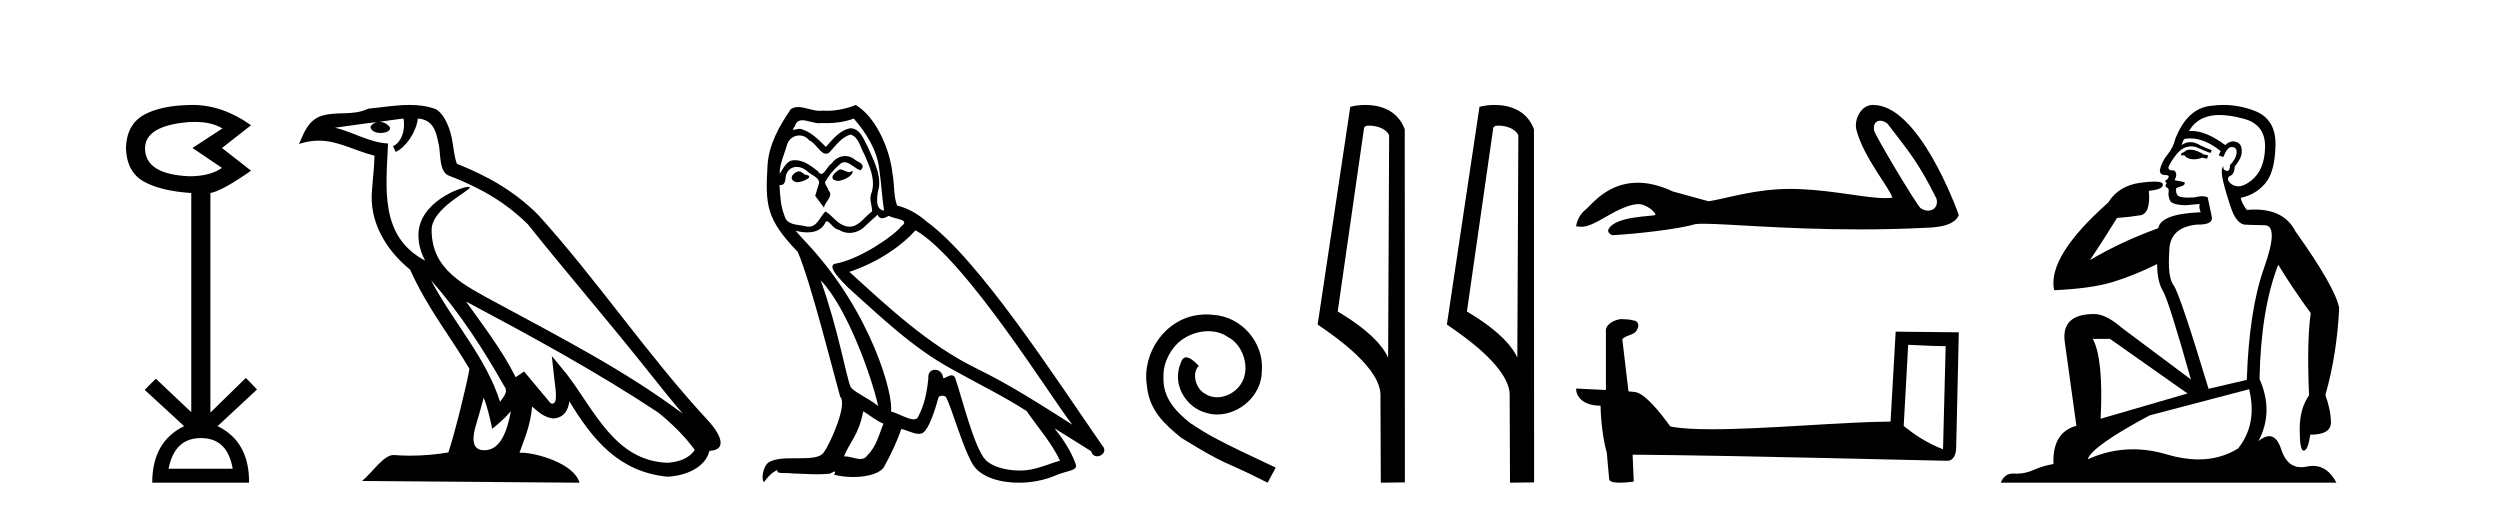
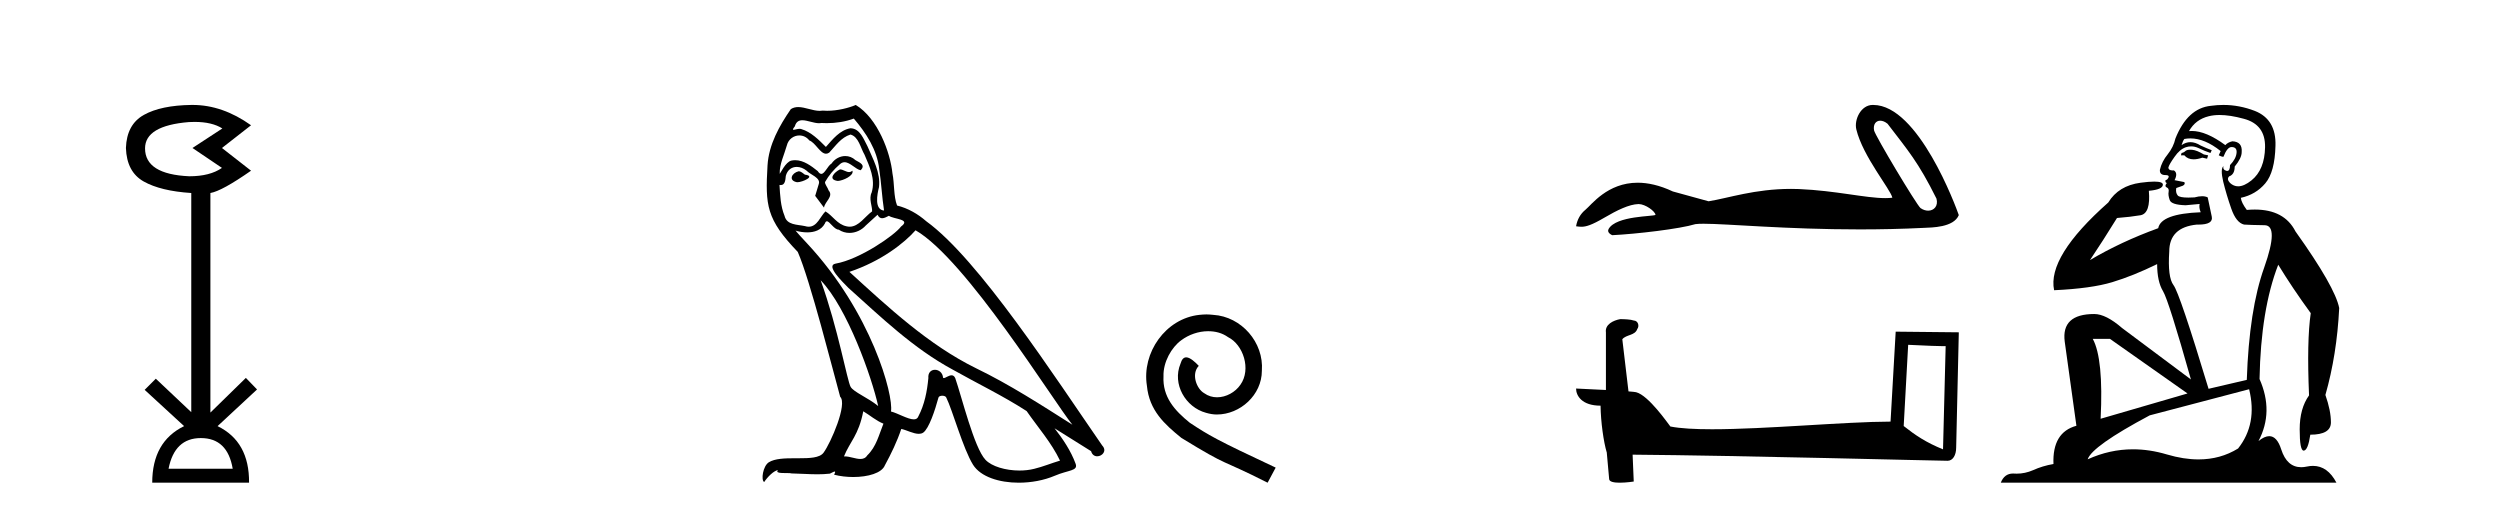
<svg xmlns="http://www.w3.org/2000/svg" width="201.0" height="41.0">
  <path d="M 15.644 9.802 Q 17.047 9.802 17.877 10.328 L 15.474 11.898 L 17.845 13.499 Q 16.884 14.172 15.218 14.172 Q 11.662 14.012 11.662 11.93 Q 11.662 10.103 15.186 9.815 Q 15.422 9.802 15.644 9.802 ZM 16.147 35.221 Q 18.294 35.221 18.71 37.688 L 13.552 37.688 Q 14.033 35.221 16.147 35.221 ZM 15.487 8.437 Q 15.441 8.437 15.394 8.437 Q 12.944 8.469 11.566 9.238 Q 10.188 10.007 10.124 11.898 Q 10.188 13.82 11.55 14.589 Q 12.911 15.358 15.378 15.518 L 15.378 33.139 L 12.527 30.447 L 11.63 31.344 L 14.802 34.26 Q 12.239 35.509 12.239 38.809 L 20.024 38.809 Q 20.056 35.509 17.493 34.26 L 20.665 31.312 L 19.768 30.383 L 16.916 33.171 L 16.916 15.518 Q 17.845 15.358 20.184 13.724 L 17.845 11.898 L 20.184 10.071 Q 17.889 8.437 15.487 8.437 Z" style="fill:#000000;stroke:none" />
-   <path d="M 34.655 22.54 L 34.655 22.54 C 36.949 25.118 38.848 28.06 40.541 31.048 C 40.897 31.486 40.497 31.888 40.203 32.305 C 39.088 28.763 36.52 26.03 34.655 22.54 ZM 32.434 9.529 C 32.626 10.422 32.273 11.451 31.596 11.755 L 31.813 12.217 C 32.658 11.815 33.471 10.612 33.592 9.532 C 34.746 9.601 35.062 10.47 35.242 11.479 C 35.459 12.168 35.239 13.841 36.113 14.13 C 38.693 15.129 40.666 16.285 42.436 18.031 C 45.491 21.852 48.683 25.552 51.738 29.376 C 52.925 30.865 54.011 32.228 54.892 33.257 C 50.253 29.789 45.069 27.136 39.983 24.38 C 37.281 22.911 34.702 21.71 34.702 18.477 C 34.702 16.738 37.906 15.281 37.774 15.055 C 37.762 15.035 37.725 15.026 37.667 15.026 C 37.009 15.026 33.642 16.274 33.642 18.907 C 33.642 19.637 33.837 20.313 34.177 20.944 C 34.172 20.944 34.167 20.943 34.161 20.943 C 30.469 18.986 31.055 15.028 31.198 11.538 C 29.664 11.453 28.399 10.616 26.942 10.267 C 28.072 10.121 29.199 9.933 30.332 9.816 L 30.332 9.816 C 30.12 9.858 29.925 9.982 29.796 10.154 C 29.777 10.526 30.198 10.69 30.608 10.69 C 31.009 10.69 31.399 10.534 31.361 10.264 C 31.18 9.982 30.85 9.799 30.512 9.799 C 30.503 9.799 30.493 9.799 30.483 9.799 C 31.047 9.719 31.797 9.599 32.434 9.529 ZM 38.884 31.976 C 39.215 32.78 39.387 33.632 39.574 34.476 C 40.112 34.04 40.633 33.593 41.075 33.06 L 41.075 33.06 C 40.787 34.623 40.251 36.199 38.949 36.199 C 38.161 36.199 37.797 35.667 38.302 34.054 C 38.54 33.293 38.729 32.566 38.884 31.976 ZM 37.47 24.242 L 37.47 24.242 C 42.736 27.047 47.95 29.879 52.93 33.171 C 54.103 34.122 55.148 35.181 55.856 36.172 C 55.387 36.901 54.493 37.152 53.667 37.207 C 49.452 37.06 47.802 32.996 45.575 30.093 L 44.364 28.622 L 44.573 30.507 C 44.587 30.846 44.935 32.452 44.417 32.452 C 44.373 32.452 44.322 32.44 44.265 32.415 L 42.135 29.865 C 41.907 30.015 41.692 30.186 41.457 30.325 C 40.4 28.187 38.854 26.196 37.47 24.242 ZM 32.926 8.437 C 31.819 8.437 30.685 8.636 29.61 8.736 C 28.328 9.361 27.029 8.884 25.685 9.373 C 24.713 9.809 24.441 10.693 24.039 11.576 C 24.612 11.386 25.133 11.308 25.624 11.308 C 27.19 11.308 28.451 12.097 30.108 12.518 C 30.105 13.349 29.974 14.292 29.912 15.242 C 29.656 17.816 31.012 20.076 32.974 21.685 C 34.379 24.814 36.323 27.214 37.742 29.655 C 37.573 30.752 36.552 34.89 36.049 36.376 C 35.064 36.542 34.012 36.636 32.977 36.636 C 32.56 36.636 32.145 36.62 31.739 36.588 C 31.707 36.584 31.676 36.582 31.644 36.582 C 30.846 36.582 29.969 37.945 29.109 38.673 L 46.593 38.809 C 46.147 37.233 43.041 36.397 41.936 36.397 C 41.873 36.397 41.816 36.399 41.767 36.405 C 42.157 35.29 42.643 34.243 42.781 32.686 C 43.269 33.123 43.816 33.595 44.499 33.644 C 45.334 33.582 45.673 33.011 45.779 32.267 C 47.671 35.396 49.787 37.951 53.667 38.327 C 55.008 38.261 56.68 37.675 57.041 36.25 C 58.82 36.149 57.516 34.416 56.856 33.737 C 52.015 28.498 48.02 22.517 43.237 17.238 C 41.395 15.421 39.315 14.192 36.739 13.173 C 36.547 12.702 36.485 12.032 36.36 11.295 C 36.224 10.491 35.795 9.174 35.01 8.765 C 34.342 8.519 33.64 8.437 32.926 8.437 Z" style="fill:#000000;stroke:none" />
  <path d="M 67.533 13.619 C 67.077 13.839 66.52 14.447 67.364 14.548 C 67.769 14.531 68.698 14.109 68.529 13.721 L 68.529 13.721 C 68.442 13.804 68.353 13.834 68.263 13.834 C 68.024 13.834 67.779 13.619 67.533 13.619 ZM 64.207 13.771 C 63.65 13.906 63.363 14.514 64.072 14.649 C 64.084 14.65 64.096 14.651 64.109 14.651 C 64.517 14.651 65.63 14.156 64.714 14.042 C 64.562 13.94 64.41 13.771 64.207 13.771 ZM 68.647 9.534 C 69.643 10.699 70.521 12.049 70.69 13.603 C 70.859 14.717 70.909 15.831 71.078 16.928 C 70.285 16.861 70.521 15.628 70.673 15.038 C 70.808 13.873 70.183 12.792 69.745 11.762 C 69.441 11.205 69.154 10.328 68.377 10.311 C 67.516 10.463 66.959 11.189 66.402 11.813 C 65.828 11.239 65.22 10.615 64.427 10.378 C 64.385 10.363 64.339 10.357 64.29 10.357 C 64.112 10.357 63.904 10.435 63.808 10.435 C 63.725 10.435 63.726 10.377 63.904 10.159 C 64.011 9.78 64.233 9.668 64.509 9.668 C 64.91 9.668 65.425 9.907 65.858 9.907 C 65.923 9.907 65.987 9.901 66.047 9.889 C 66.19 9.897 66.333 9.901 66.476 9.901 C 67.214 9.901 67.954 9.789 68.647 9.534 ZM 68.377 10.817 C 69.036 10.986 69.187 11.898 69.508 12.438 C 69.913 13.383 70.403 14.413 70.082 15.476 C 69.829 15.983 70.15 16.624 70.116 16.996 C 69.553 17.391 69.058 18.226 68.311 18.226 C 68.229 18.226 68.145 18.216 68.056 18.194 C 67.314 18.042 66.942 17.333 66.368 16.996 C 65.953 17.397 65.707 18.228 65.022 18.228 C 64.928 18.228 64.826 18.212 64.714 18.178 C 64.089 18.042 63.262 18.11 63.076 17.35 C 62.756 16.574 62.722 15.713 62.671 14.869 L 62.671 14.869 C 62.708 14.876 62.743 14.879 62.774 14.879 C 63.116 14.879 63.147 14.483 63.178 14.143 C 63.309 13.649 63.663 13.42 64.056 13.42 C 64.321 13.42 64.604 13.524 64.849 13.721 C 65.136 14.042 66.014 14.295 65.828 14.801 C 65.744 15.105 65.642 15.426 65.541 15.747 L 66.25 16.692 C 66.318 16.202 67.044 15.797 66.621 15.308 C 66.554 15.088 66.301 14.801 66.334 14.632 C 66.638 14.092 67.044 13.619 67.516 13.214 C 67.644 13.09 67.774 13.042 67.903 13.042 C 68.356 13.042 68.811 13.635 69.204 13.687 C 69.593 13.265 69.171 13.096 68.782 12.877 C 68.542 12.65 68.251 12.546 67.961 12.546 C 67.539 12.546 67.118 12.766 66.858 13.147 C 66.537 13.339 66.314 13.98 66.032 13.98 C 65.944 13.98 65.849 13.917 65.744 13.755 C 65.228 13.342 64.611 12.879 63.935 12.879 C 63.835 12.879 63.735 12.889 63.633 12.91 C 63.156 13.009 62.726 13.976 62.69 13.976 C 62.689 13.976 62.688 13.975 62.688 13.974 C 62.671 13.181 63.043 12.472 63.262 11.695 C 63.385 11.185 63.822 10.89 64.268 10.89 C 64.559 10.89 64.855 11.016 65.068 11.29 C 65.571 11.476 65.939 12.359 66.412 12.359 C 66.495 12.359 66.581 12.332 66.672 12.269 C 67.195 11.712 67.617 11.053 68.377 10.817 ZM 65.98 22.533 C 68.124 24.744 70.099 30.349 70.606 32.645 C 69.778 31.97 68.647 31.531 68.394 31.109 C 68.124 30.67 67.381 26.399 65.98 22.533 ZM 73.61 18.515 C 77.662 20.845 84.719 32.307 86.221 34.148 C 83.689 32.544 81.19 30.923 78.472 29.606 C 74.657 27.733 71.399 24.694 68.293 21.858 C 70.859 20.997 72.699 19.545 73.61 18.515 ZM 69.407 33.067 C 69.947 33.388 70.437 33.827 71.028 34.063 C 70.673 34.941 70.454 35.92 69.728 36.612 C 69.591 36.832 69.397 36.901 69.175 36.901 C 68.791 36.901 68.324 36.694 67.934 36.694 C 67.907 36.694 67.88 36.695 67.854 36.697 C 68.327 35.515 69.036 34.992 69.407 33.067 ZM 70.555 17.266 C 70.657 17.478 70.788 17.547 70.926 17.547 C 71.108 17.547 71.304 17.427 71.466 17.35 C 71.872 17.637 73.273 17.604 72.446 18.211 C 71.922 18.92 69.125 20.854 67.183 21.195 C 66.344 21.342 67.753 22.668 68.208 23.141 C 70.842 25.504 73.425 28.003 76.582 29.708 C 78.557 30.822 80.633 31.818 82.541 33.05 C 83.452 34.367 84.533 35.582 85.225 37.034 C 84.533 37.237 83.858 37.524 83.149 37.693 C 82.775 37.787 82.369 37.831 81.963 37.831 C 80.848 37.831 79.727 37.499 79.232 36.967 C 78.32 36.005 77.324 31.902 76.801 30.4 C 76.726 30.231 76.621 30.174 76.507 30.174 C 76.279 30.174 76.014 30.397 75.884 30.397 C 75.857 30.397 75.836 30.388 75.822 30.366 C 75.788 29.95 75.469 29.731 75.17 29.731 C 74.874 29.731 74.598 29.946 74.64 30.4 C 74.539 31.463 74.336 32.527 73.83 33.489 C 73.768 33.653 73.638 33.716 73.468 33.716 C 72.988 33.716 72.183 33.221 71.635 33.084 C 71.855 31.784 70.082 25.133 64.883 19.562 C 64.701 19.365 63.909 18.53 63.978 18.53 C 63.986 18.53 64.005 18.541 64.039 18.566 C 64.305 18.635 64.604 18.683 64.901 18.683 C 65.471 18.683 66.029 18.508 66.318 17.975 C 66.362 17.843 66.417 17.792 66.481 17.792 C 66.712 17.792 67.062 18.464 67.432 18.464 C 67.7 18.643 68 18.726 68.299 18.726 C 68.788 18.726 69.274 18.504 69.61 18.127 C 69.93 17.84 70.234 17.553 70.555 17.266 ZM 68.799 8.437 C 68.269 8.673 67.34 8.908 66.506 8.908 C 66.384 8.908 66.265 8.903 66.149 8.893 C 66.07 8.907 65.989 8.913 65.908 8.913 C 65.34 8.913 64.728 8.608 64.178 8.608 C 63.969 8.608 63.768 8.652 63.583 8.774 C 62.654 10.125 61.81 11.627 61.709 13.299 C 61.523 16.506 61.608 17.62 64.14 20.254 C 65.136 22.516 66.993 29.893 67.55 31.902 C 68.158 32.476 66.79 35.616 66.216 36.393 C 65.904 36.823 65.081 36.844 64.197 36.844 C 64.101 36.844 64.004 36.844 63.907 36.844 C 63.112 36.844 62.307 36.861 61.81 37.169 C 61.338 37.473 61.169 38.604 61.439 38.756 C 61.692 38.368 62.198 37.845 62.553 37.794 L 62.553 37.794 C 62.215 38.148 63.397 37.98 63.65 38.064 C 64.333 38.075 65.024 38.133 65.717 38.133 C 66.052 38.133 66.387 38.119 66.723 38.081 C 66.875 38.014 67.037 37.911 67.108 37.911 C 67.164 37.911 67.164 37.973 67.06 38.165 C 67.538 38.29 68.075 38.352 68.6 38.352 C 69.781 38.352 70.9 38.037 71.146 37.406 C 71.652 36.477 72.125 35.498 72.463 34.485 C 72.893 34.577 73.435 34.88 73.87 34.88 C 73.997 34.88 74.115 34.854 74.218 34.789 C 74.691 34.468 75.18 32.966 75.451 31.97 C 75.476 31.866 75.617 31.816 75.759 31.816 C 75.896 31.816 76.034 31.862 76.075 31.953 C 76.582 32.966 77.426 36.072 78.236 37.372 C 78.847 38.335 80.329 38.809 81.906 38.809 C 82.899 38.809 83.929 38.622 84.803 38.25 C 85.9 37.777 86.711 37.878 86.474 37.271 C 86.103 36.258 85.461 35.295 84.786 34.435 L 84.786 34.435 C 85.765 35.042 86.744 35.667 87.724 36.275 C 87.804 36.569 88.007 36.686 88.215 36.686 C 88.614 36.686 89.029 36.252 88.618 35.819 C 84.786 30.282 78.692 20.845 74.471 17.789 C 73.796 17.198 73.003 16.743 72.125 16.523 C 71.838 15.78 71.922 14.784 71.753 13.94 C 71.585 12.269 70.572 9.5 68.799 8.437 Z" style="fill:#000000;stroke:none" />
  <path d="M 96.996 25.279 C 96.808 25.279 96.62 25.297 96.432 25.314 C 93.716 25.604 91.785 28.354 92.212 31.019 C 92.4 33.001 93.63 34.111 94.98 35.205 C 98.994 37.665 97.867 36.759 101.916 38.809 L 102.565 37.596 C 97.747 35.341 97.166 34.983 95.663 33.992 C 94.433 33.001 93.459 31.908 93.545 30.251 C 93.511 29.106 94.194 27.927 94.963 27.364 C 95.578 26.902 96.364 26.629 97.132 26.629 C 97.713 26.629 98.26 26.766 98.738 27.107 C 99.951 27.705 100.617 29.687 99.729 30.934 C 99.319 31.532 98.584 31.942 97.85 31.942 C 97.491 31.942 97.132 31.839 96.825 31.617 C 96.21 31.276 95.749 30.08 96.381 29.414 C 96.09 29.106 95.68 28.73 95.373 28.73 C 95.168 28.73 95.014 28.884 94.911 29.243 C 94.228 30.883 95.321 32.745 96.961 33.189 C 97.252 33.274 97.542 33.326 97.833 33.326 C 99.712 33.326 101.454 31.754 101.454 29.807 C 101.625 27.534 99.814 25.45 97.542 25.314 C 97.371 25.297 97.184 25.279 96.996 25.279 Z" style="fill:#000000;stroke:none" />
-   <path d="M 110.075 10.1 C 110.699 10.1 111.464 10.34 111.687 10.89 L 111.605 28.751 L 111.605 28.751 C 111.288 28.034 110.347 26.699 107.551 25.046 L 109.674 10.263 C 109.773 10.157 109.771 10.1 110.075 10.1 ZM 111.605 28.751 L 111.605 28.751 C 111.605 28.751 111.605 28.751 111.605 28.751 L 111.605 28.751 L 111.605 28.751 ZM 109.778 8.437 C 109.299 8.437 108.868 8.505 108.562 8.588 L 105.939 26.094 C 107.327 27.044 111.14 29.648 110.988 31.91 L 111.016 38.809 L 112.953 38.783 L 112.942 10.393 C 112.366 8.837 110.935 8.437 109.778 8.437 Z" style="fill:#000000;stroke:none" />
-   <path d="M 120.463 10.1 C 121.087 10.1 121.852 10.34 122.075 10.89 L 121.993 28.751 L 121.993 28.751 C 121.676 28.034 120.735 26.699 117.94 25.046 L 120.062 10.263 C 120.161 10.157 120.159 10.1 120.463 10.1 ZM 121.993 28.751 L 121.993 28.751 C 121.993 28.751 121.993 28.751 121.993 28.751 L 121.993 28.751 L 121.993 28.751 ZM 120.166 8.437 C 119.688 8.437 119.256 8.505 118.951 8.588 L 116.328 26.094 C 117.715 27.044 121.528 29.648 121.376 31.91 L 121.405 38.809 L 123.341 38.783 L 123.33 10.393 C 122.755 8.837 121.324 8.437 120.166 8.437 Z" style="fill:#000000;stroke:none" />
  <path d="M 151.17 9.704 C 151.347 9.704 151.553 9.781 151.76 9.95 C 153.407 12.109 154.219 13.005 155.693 15.97 C 155.851 16.56 155.493 16.937 155.023 16.937 C 154.827 16.937 154.612 16.872 154.407 16.728 C 154.072 16.441 150.744 10.881 150.674 10.481 C 150.589 9.999 150.823 9.704 151.17 9.704 ZM 150.563 8.437 C 149.613 8.437 149.06 9.626 149.249 10.408 C 149.776 12.587 152.025 15.251 152.144 15.896 C 151.967 15.918 151.776 15.928 151.573 15.928 C 149.974 15.928 147.599 15.326 144.628 15.199 C 144.414 15.191 144.205 15.187 143.999 15.187 C 141.072 15.187 138.932 15.938 137.368 16.183 C 136.388 15.92 135.431 15.657 134.499 15.394 C 133.418 14.886 132.48 14.69 131.67 14.69 C 129.23 14.69 127.954 16.47 127.469 16.865 C 127.063 17.199 126.812 17.642 126.716 18.192 C 126.865 18.212 126.998 18.232 127.144 18.232 C 127.513 18.232 127.966 18.102 128.975 17.51 C 130.027 16.894 130.979 16.429 131.73 16.407 C 131.737 16.407 131.744 16.407 131.751 16.407 C 132.287 16.407 133.079 16.99 133.102 17.273 C 132.983 17.416 129.951 17.328 129.334 18.407 C 129.164 18.704 129.573 18.885 129.621 18.909 C 131.582 18.813 135.064 18.403 136.307 18.021 C 136.464 17.999 136.684 17.989 136.963 17.989 C 138.882 17.989 143.588 18.444 149.519 18.444 C 151.16 18.444 152.895 18.409 154.69 18.32 C 155.292 18.29 157.074 18.3 157.488 17.295 C 157.249 16.602 154.239 8.447 150.616 8.438 C 150.598 8.437 150.581 8.437 150.563 8.437 Z" style="fill:#000000;stroke:none" />
  <path d="M 153.417 27.723 C 155.006 27.8 155.884 27.832 156.26 27.832 C 156.338 27.832 156.394 27.831 156.431 27.828 L 156.431 27.828 L 156.219 36.128 C 154.855 35.572 154.014 35.009 153.057 34.253 L 153.417 27.723 ZM 130.342 25.659 C 130.297 25.659 130.264 25.66 130.249 25.661 C 129.724 25.758 129.025 26.078 129.116 26.723 C 129.116 28.267 129.116 29.811 129.116 31.355 C 128.087 31.301 127.03 31.253 126.716 31.238 L 126.716 31.238 C 126.716 31.82 127.187 32.616 128.685 32.616 C 128.701 33.929 128.931 35.537 129.177 36.358 C 129.179 36.357 129.18 36.356 129.182 36.355 L 129.375 38.506 C 129.375 38.744 129.782 38.809 130.228 38.809 C 130.763 38.809 131.353 38.715 131.353 38.715 L 131.262 36.555 L 131.262 36.555 C 139.696 36.621 155.79 37.047 156.588 37.047 C 157.001 37.047 157.276 36.605 157.276 35.989 L 157.488 26.718 L 152.413 26.665 L 152 33.897 C 148.322 33.908 141.968 34.512 137.649 34.512 C 136.276 34.512 135.109 34.451 134.298 34.29 C 134.134 34.093 132.549 31.783 131.541 31.533 C 131.462 31.513 131.225 31.491 130.93 31.468 C 130.765 30.07 130.599 28.673 130.434 27.276 C 130.75 26.887 131.451 26.993 131.637 26.454 C 131.828 26.201 131.698 25.779 131.353 25.769 C 131.134 25.682 130.574 25.659 130.342 25.659 Z" style="fill:#000000;stroke:none" />
  <path d="M 176.096 12.036 Q 175.843 12.036 175.723 12.129 Q 175.586 12.266 175.398 12.3 L 175.347 12.488 L 175.62 12.488 Q 175.89 12.81 176.369 12.81 Q 176.677 12.81 177.072 12.676 L 177.448 12.761 L 177.534 12.488 L 177.192 12.419 Q 176.628 12.078 176.252 12.044 Q 176.169 12.036 176.096 12.036 ZM 178.455 9.246 Q 179.294 9.246 180.403 9.55 Q 182.145 10.011 182.111 11.839 Q 182.077 13.649 181.018 14.503 Q 180.424 14.98 179.947 14.98 Q 179.587 14.98 179.293 14.708 Q 179.002 14.401 179.225 14.179 Q 179.669 14.025 179.669 13.393 Q 180.232 12.71 180.232 12.232 Q 180.301 11.395 179.481 11.36 Q 179.105 11.446 178.917 11.668 Q 177.374 10.53 176.215 10.53 Q 176.104 10.53 175.996 10.541 L 175.996 10.541 Q 176.526 9.601 177.585 9.345 Q 177.976 9.246 178.455 9.246 ZM 176.102 11.128 Q 177.269 11.128 178.541 12.146 L 178.388 12.488 Q 178.627 12.607 178.763 12.607 Q 179.071 11.822 179.412 11.822 Q 179.857 11.822 179.822 12.266 Q 179.788 12.761 179.293 13.274 Q 179.293 13.743 179.065 13.743 Q 179.036 13.743 179.002 13.735 Q 178.695 13.649 178.763 13.359 L 178.763 13.359 Q 178.507 13.581 178.746 14.606 Q 179.002 15.648 179.395 16.775 Q 179.788 17.902 180.42 18.056 Q 180.916 18.09 182.077 18.107 Q 183.239 18.124 182.043 21.506 Q 180.83 24.888 180.642 30.542 L 177.568 31.26 Q 175.245 23.573 174.749 22.924 Q 174.271 22.292 174.408 20.225 Q 174.408 18.278 176.628 18.056 Q 176.693 18.058 176.753 18.058 Q 177.97 18.058 177.824 17.407 Q 177.687 16.741 177.499 15.87 Q 177.311 15.776 177.047 15.776 Q 176.782 15.776 176.44 15.87 Q 176.167 15.886 175.948 15.886 Q 175.235 15.886 175.091 15.716 Q 174.903 15.494 174.971 15.118 L 175.501 14.93 Q 175.723 14.811 175.62 14.64 L 174.835 14.486 Q 175.125 13.923 174.784 13.701 Q 174.734 13.704 174.69 13.704 Q 174.339 13.704 174.339 13.461 Q 174.408 13.205 174.835 12.607 Q 175.245 12.01 175.74 11.839 Q 175.954 11.768 176.167 11.768 Q 176.466 11.768 176.765 11.907 Q 177.26 12.146 177.721 12.3 L 177.824 12.078 Q 177.414 11.924 176.936 11.702 Q 176.503 11.429 176.107 11.429 Q 175.737 11.429 175.398 11.668 Q 175.501 11.326 175.62 11.173 Q 175.859 11.128 176.102 11.128 ZM 169.642 27.246 L 175.877 31.635 L 168.891 33.668 Q 169.13 28.851 168.259 27.246 ZM 180.83 31.294 Q 181.513 34.078 179.942 36.059 Q 178.524 36.937 176.759 36.937 Q 175.568 36.937 174.22 36.538 Q 172.83 36.124 171.491 36.124 Q 169.62 36.124 167.849 36.93 Q 168.19 35.871 172.836 33.395 L 180.83 31.294 ZM 178.755 8.437 Q 178.259 8.437 177.756 8.508 Q 175.877 8.696 174.903 11.138 Q 174.749 11.822 174.288 12.402 Q 173.81 12.983 173.656 13.649 Q 173.622 14.076 174.1 14.076 Q 174.561 14.076 174.22 14.452 Q 174.083 14.452 174.1 14.572 Q 174.117 14.708 174.22 14.708 Q 173.998 14.965 174.203 15.067 Q 174.408 15.152 174.357 15.426 Q 174.305 15.682 174.442 16.075 Q 174.561 16.468 175.723 16.502 L 176.85 16.399 L 176.85 16.399 Q 176.782 16.69 176.936 17.065 Q 173.742 17.185 173.52 18.347 Q 170.513 19.44 168.037 20.909 Q 169.079 19.354 170.206 17.527 Q 171.299 17.441 172.102 17.305 Q 172.922 17.151 172.768 15.34 Q 173.895 15.238 173.895 14.845 Q 173.895 14.601 173.202 14.601 Q 172.78 14.601 172.102 14.691 Q 170.325 14.93 169.506 16.28 Q 164.586 20.635 165.15 23.334 Q 168.139 23.197 169.83 22.685 Q 171.521 22.173 173.434 21.233 Q 173.434 22.634 173.912 23.42 Q 174.374 24.205 176.15 30.508 L 170.616 26.374 Q 169.318 25.247 168.378 25.247 Q 165.714 25.247 166.004 27.468 L 166.943 34.232 Q 164.996 34.761 165.099 37.306 Q 164.211 37.46 163.459 37.802 Q 162.81 38.082 162.148 38.082 Q 162.044 38.082 161.939 38.075 Q 161.892 38.072 161.846 38.072 Q 161.151 38.072 160.863 38.809 L 187.85 38.809 Q 187.139 37.457 185.964 37.457 Q 185.729 37.457 185.476 37.511 Q 185.233 37.563 185.016 37.563 Q 183.869 37.563 183.409 36.128 Q 183.07 35.067 182.447 35.067 Q 182.067 35.067 181.582 35.461 Q 182.829 33.104 181.667 30.474 Q 181.77 24.888 183.17 21.284 Q 184.28 23.112 185.784 25.179 Q 185.459 27.399 185.647 31.789 Q 184.895 32.831 184.895 34.522 Q 184.895 36.23 185.214 36.23 Q 185.217 36.23 185.22 36.23 Q 185.562 36.213 185.749 34.949 Q 187.406 34.949 187.406 33.958 Q 187.406 33.019 186.962 31.755 Q 187.885 28.527 188.072 24.769 Q 187.748 23.078 184.554 18.603 Q 183.661 16.848 181.282 16.848 Q 180.975 16.848 180.642 16.878 Q 180.198 16.28 180.164 15.904 Q 181.36 15.648 182.128 14.742 Q 182.897 13.837 182.948 11.719 Q 183.016 9.601 181.291 8.918 Q 180.045 8.437 178.755 8.437 Z" style="fill:#000000;stroke:none" />
</svg>